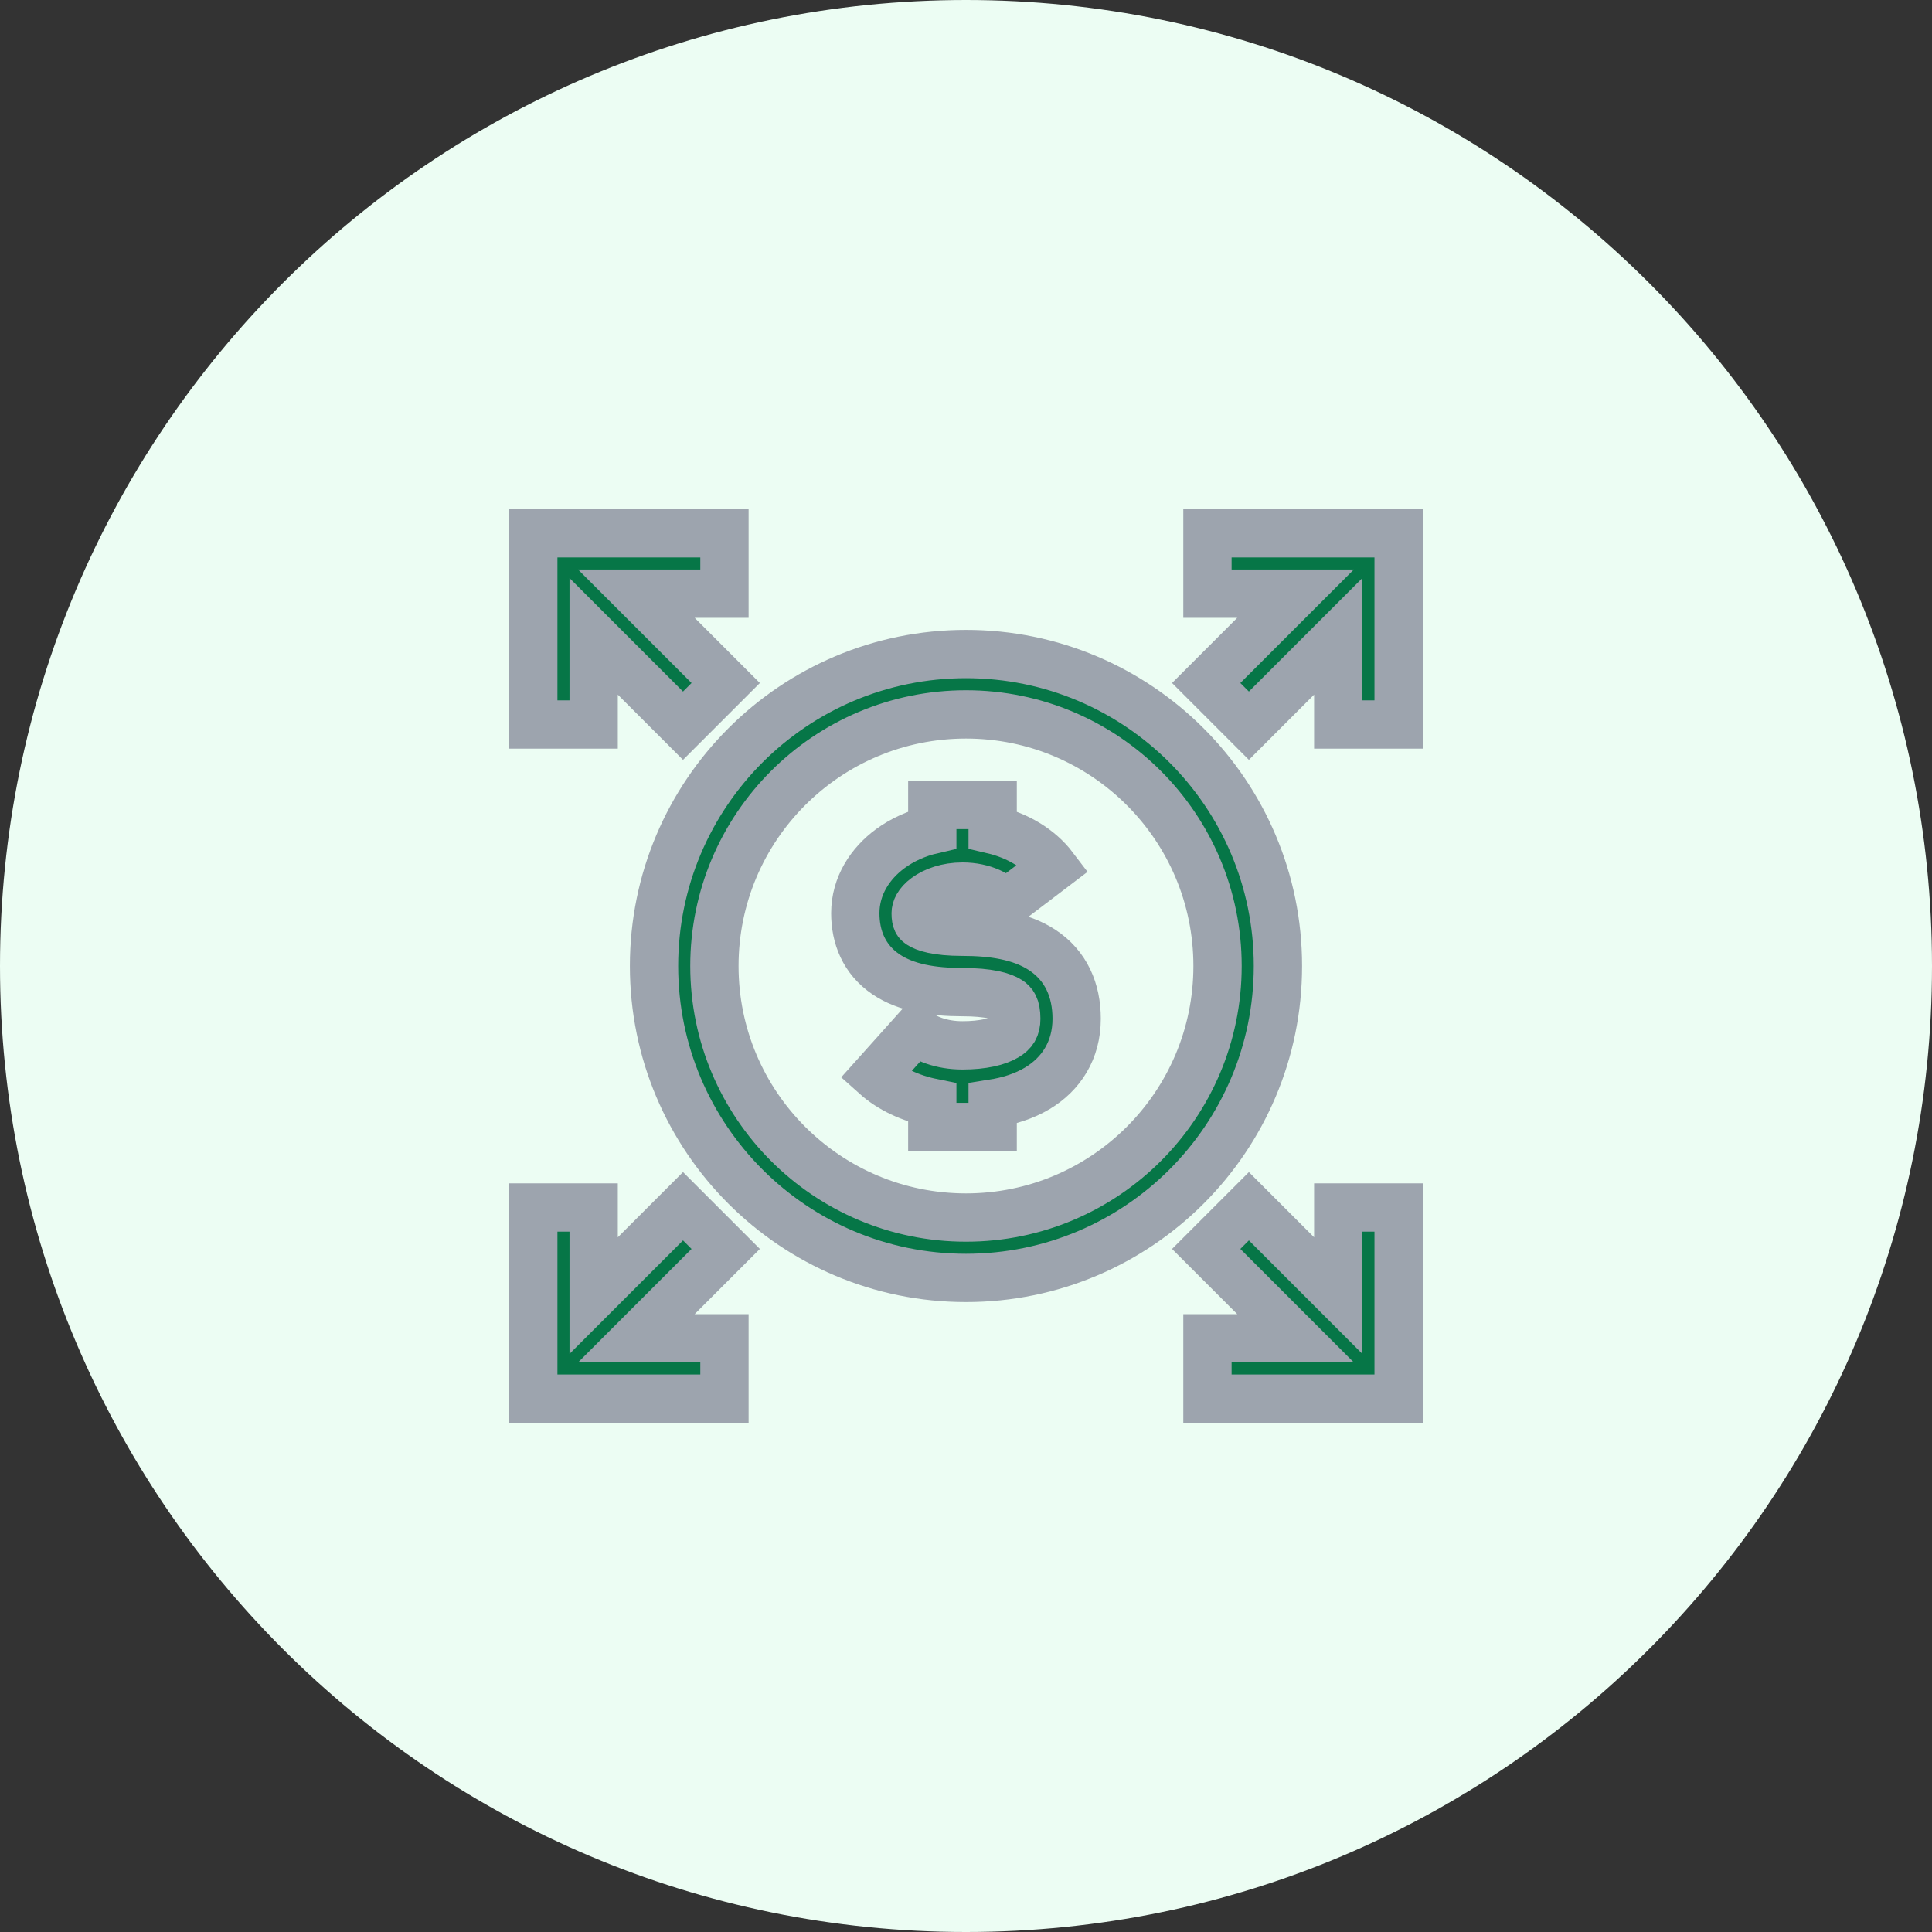
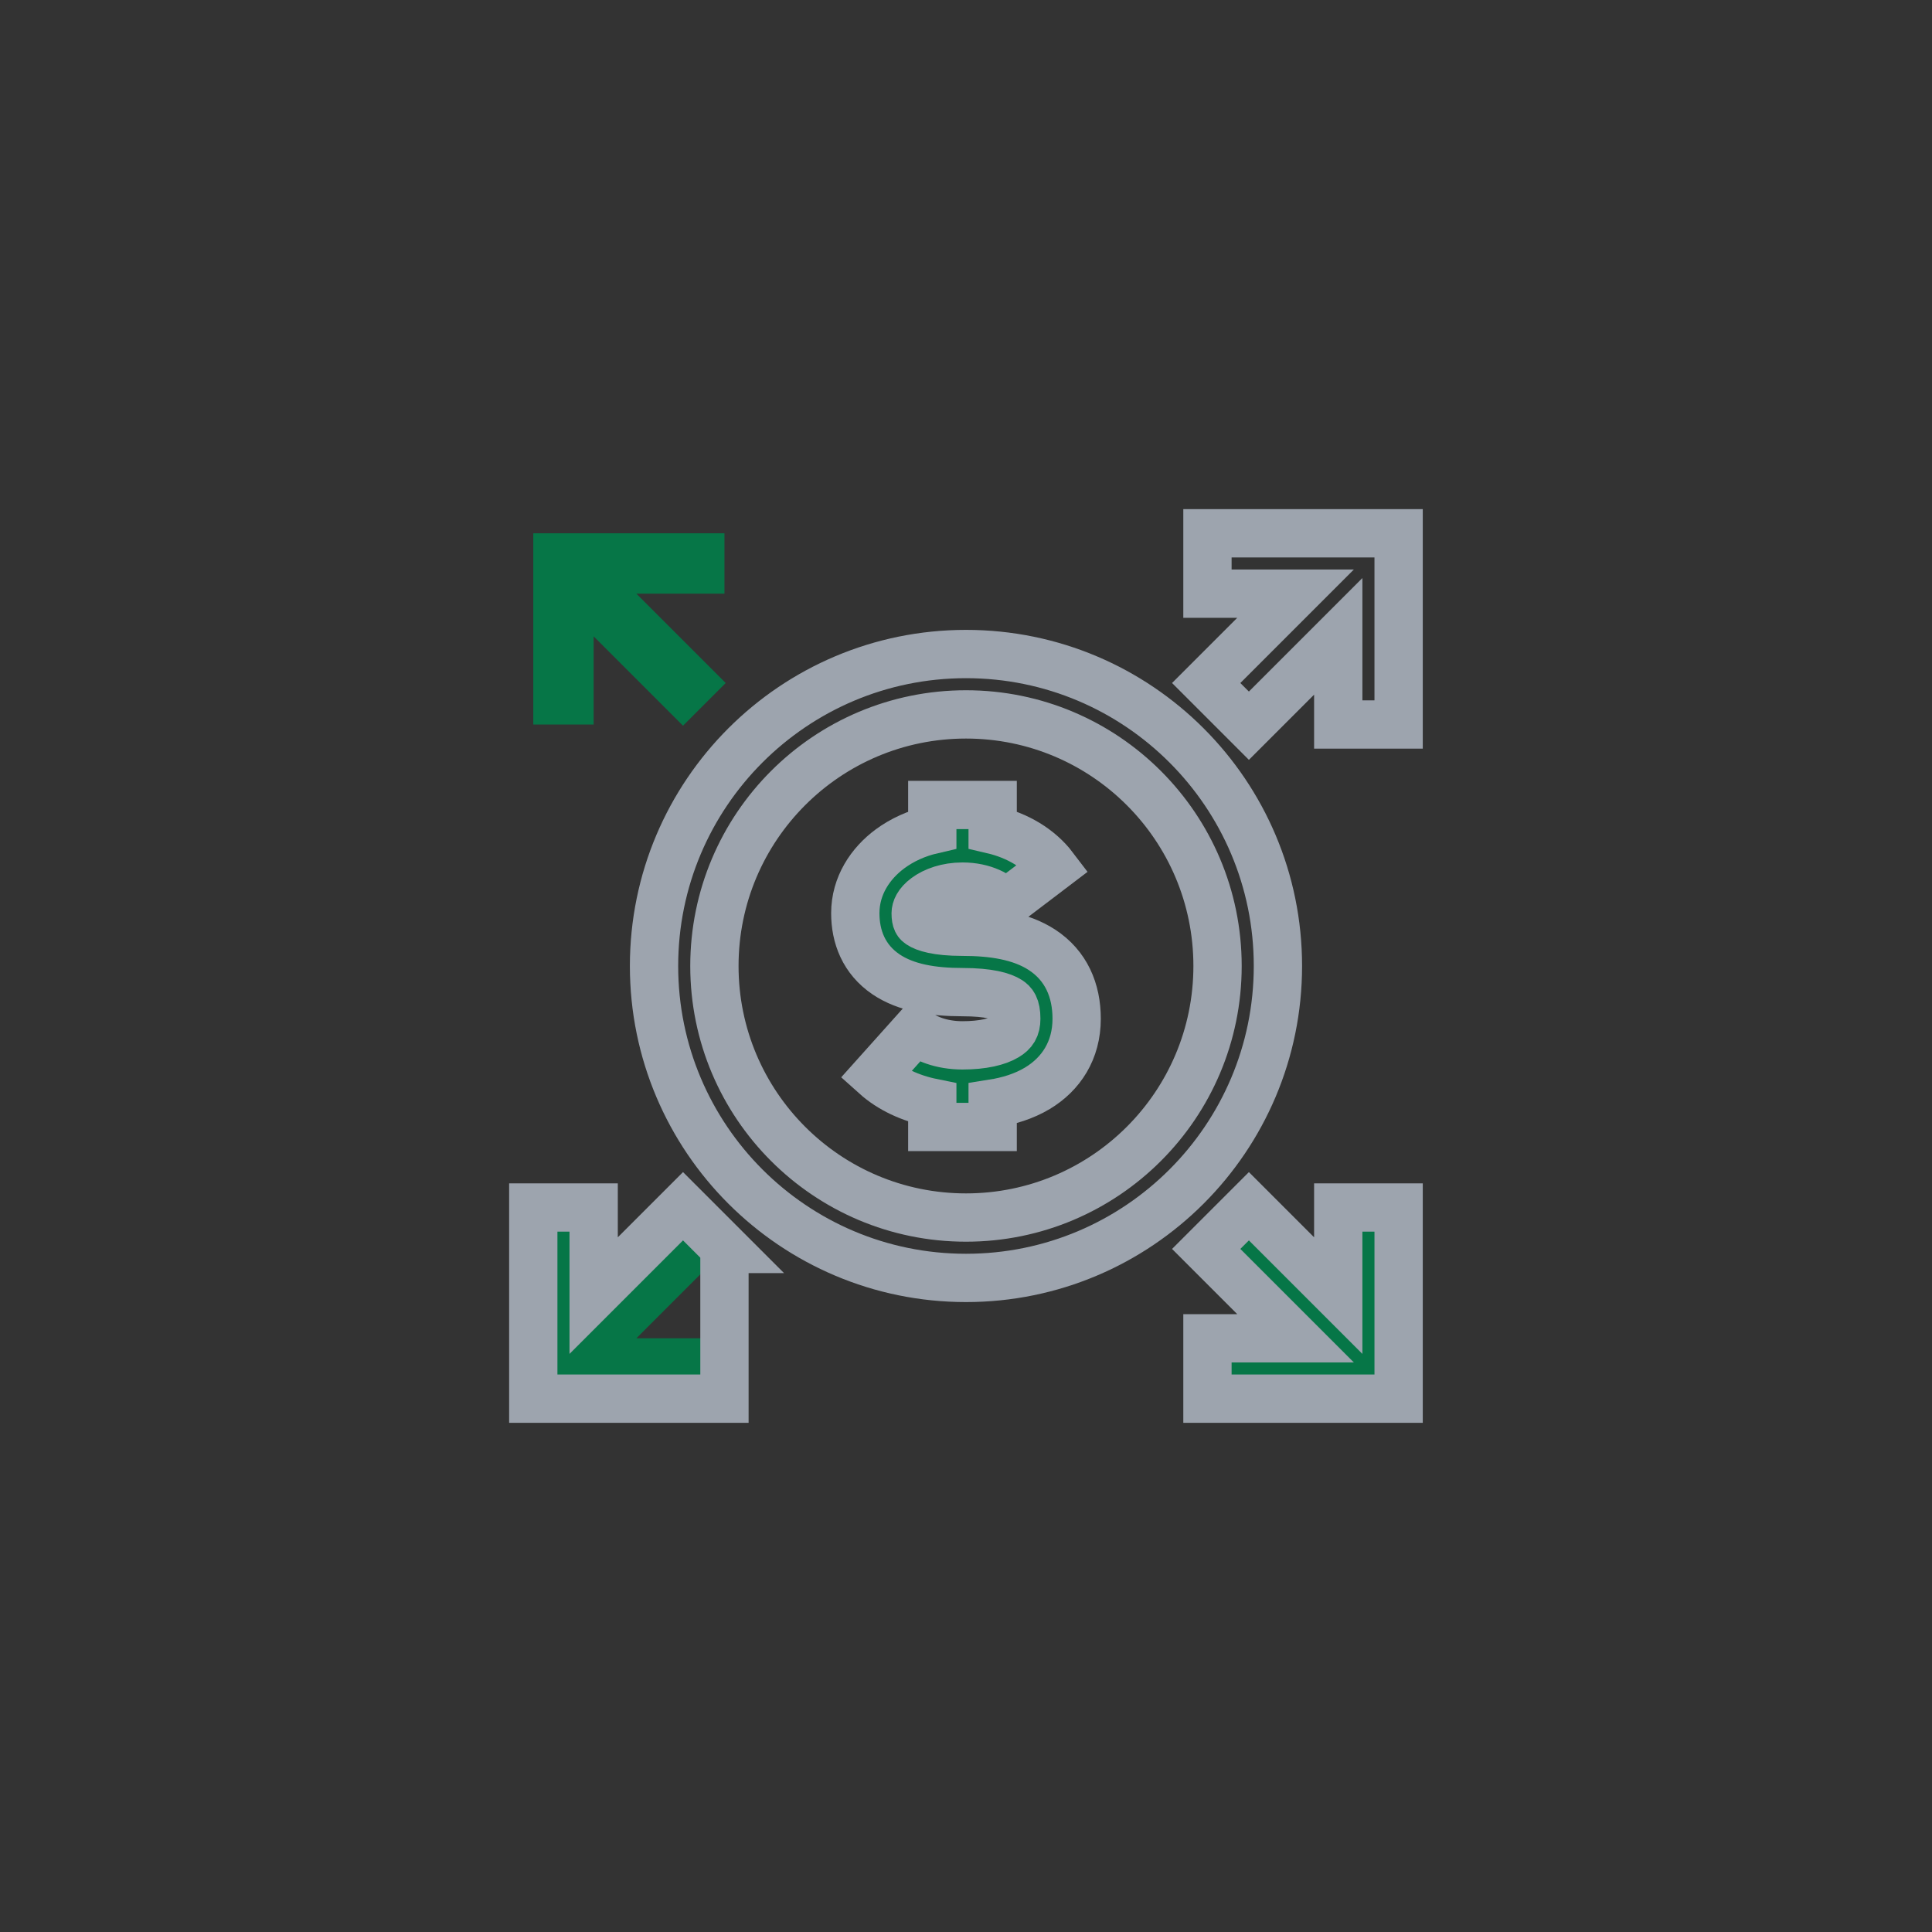
<svg xmlns="http://www.w3.org/2000/svg" width="40" height="40" viewBox="0 0 40 40" fill="none">
  <rect x="0" y="0" width="40" height="40" fill="#333333" stroke="none" />
-   <path d="M0 20C0 8.954 8.954 0 20 0C31.046 0 40 8.954 40 20C40 31.046 31.046 40 20 40C8.954 40 0 31.046 0 20Z" fill="#ECFDF3" />
  <path d="M15.025 25.858L13.175 27.708H14.999V28.958H11.041V25H12.291V26.824L14.141 24.974L15.025 25.858Z" fill="#067647" />
  <path d="M27.707 25V26.824L25.857 24.974L24.973 25.858L26.823 27.708H24.999V28.958H28.957L28.957 25H27.707Z" fill="#067647" />
-   <path d="M28.957 11.041H24.999V12.291H26.823L24.973 14.141L25.857 15.025L27.707 13.175V15H28.957V11.041Z" fill="#067647" />
  <path d="M11.041 11.041H14.999L14.999 12.291H13.175L15.025 14.141L14.141 15.025L12.291 13.175V15L11.041 15V11.041Z" fill="#067647" />
  <path d="M19.302 17.178C18.978 17.253 18.68 17.388 18.429 17.573C18.022 17.873 17.708 18.337 17.708 18.907C17.708 19.392 17.884 19.862 18.346 20.174C18.756 20.45 19.307 20.541 19.927 20.541C20.471 20.541 20.755 20.625 20.89 20.712C20.968 20.763 21.041 20.838 21.041 21.092C21.041 21.277 20.975 21.375 20.835 21.459C20.657 21.567 20.35 21.643 19.927 21.643C19.483 21.643 19.137 21.497 18.956 21.335L18.122 22.266C18.435 22.547 18.849 22.739 19.302 22.831V23.333L20.552 23.333V22.848C20.882 22.796 21.201 22.698 21.479 22.531C21.968 22.237 22.291 21.747 22.291 21.092C22.291 20.506 22.074 19.992 21.573 19.665C21.128 19.375 20.542 19.291 19.927 19.291C19.388 19.291 19.142 19.203 19.044 19.137C19 19.107 18.958 19.073 18.958 18.907C18.958 18.828 19 18.705 19.171 18.579C19.341 18.453 19.607 18.356 19.927 18.356C20.373 18.356 20.69 18.539 20.821 18.711L21.816 17.955C21.519 17.564 21.062 17.297 20.552 17.178V16.666H19.302V17.178Z" fill="#067647" />
-   <path fill-rule="evenodd" clip-rule="evenodd" d="M20 13.541C16.433 13.541 13.541 16.433 13.541 20C13.541 23.567 16.433 26.458 20 26.458C23.566 26.458 26.458 23.567 26.458 20C26.458 16.433 23.566 13.541 20 13.541ZM14.791 20C14.791 17.123 17.123 14.791 20 14.791C22.876 14.791 25.208 17.123 25.208 20C25.208 22.876 22.876 25.208 20 25.208C17.123 25.208 14.791 22.876 14.791 20Z" fill="#067647" />
-   <path d="M15.025 25.858L13.175 27.708H14.999V28.958H11.041V25H12.291V26.824L14.141 24.974L15.025 25.858Z" stroke="#9DA4AE" />
+   <path d="M15.025 25.858H14.999V28.958H11.041V25H12.291V26.824L14.141 24.974L15.025 25.858Z" stroke="#9DA4AE" />
  <path d="M27.707 25V26.824L25.857 24.974L24.973 25.858L26.823 27.708H24.999V28.958H28.957L28.957 25H27.707Z" stroke="#9DA4AE" />
  <path d="M28.957 11.041H24.999V12.291H26.823L24.973 14.141L25.857 15.025L27.707 13.175V15H28.957V11.041Z" stroke="#9DA4AE" />
-   <path d="M11.041 11.041H14.999L14.999 12.291H13.175L15.025 14.141L14.141 15.025L12.291 13.175V15L11.041 15V11.041Z" stroke="#9DA4AE" />
  <path d="M19.302 17.178C18.978 17.253 18.68 17.388 18.429 17.573C18.022 17.873 17.708 18.337 17.708 18.907C17.708 19.392 17.884 19.862 18.346 20.174C18.756 20.45 19.307 20.541 19.927 20.541C20.471 20.541 20.755 20.625 20.89 20.712C20.968 20.763 21.041 20.838 21.041 21.092C21.041 21.277 20.975 21.375 20.835 21.459C20.657 21.567 20.35 21.643 19.927 21.643C19.483 21.643 19.137 21.497 18.956 21.335L18.122 22.266C18.435 22.547 18.849 22.739 19.302 22.831V23.333L20.552 23.333V22.848C20.882 22.796 21.201 22.698 21.479 22.531C21.968 22.237 22.291 21.747 22.291 21.092C22.291 20.506 22.074 19.992 21.573 19.665C21.128 19.375 20.542 19.291 19.927 19.291C19.388 19.291 19.142 19.203 19.044 19.137C19 19.107 18.958 19.073 18.958 18.907C18.958 18.828 19 18.705 19.171 18.579C19.341 18.453 19.607 18.356 19.927 18.356C20.373 18.356 20.69 18.539 20.821 18.711L21.816 17.955C21.519 17.564 21.062 17.297 20.552 17.178V16.666H19.302V17.178Z" stroke="#9DA4AE" />
  <path fill-rule="evenodd" clip-rule="evenodd" d="M20 13.541C16.433 13.541 13.541 16.433 13.541 20C13.541 23.567 16.433 26.458 20 26.458C23.566 26.458 26.458 23.567 26.458 20C26.458 16.433 23.566 13.541 20 13.541ZM14.791 20C14.791 17.123 17.123 14.791 20 14.791C22.876 14.791 25.208 17.123 25.208 20C25.208 22.876 22.876 25.208 20 25.208C17.123 25.208 14.791 22.876 14.791 20Z" stroke="#9DA4AE" />
</svg>